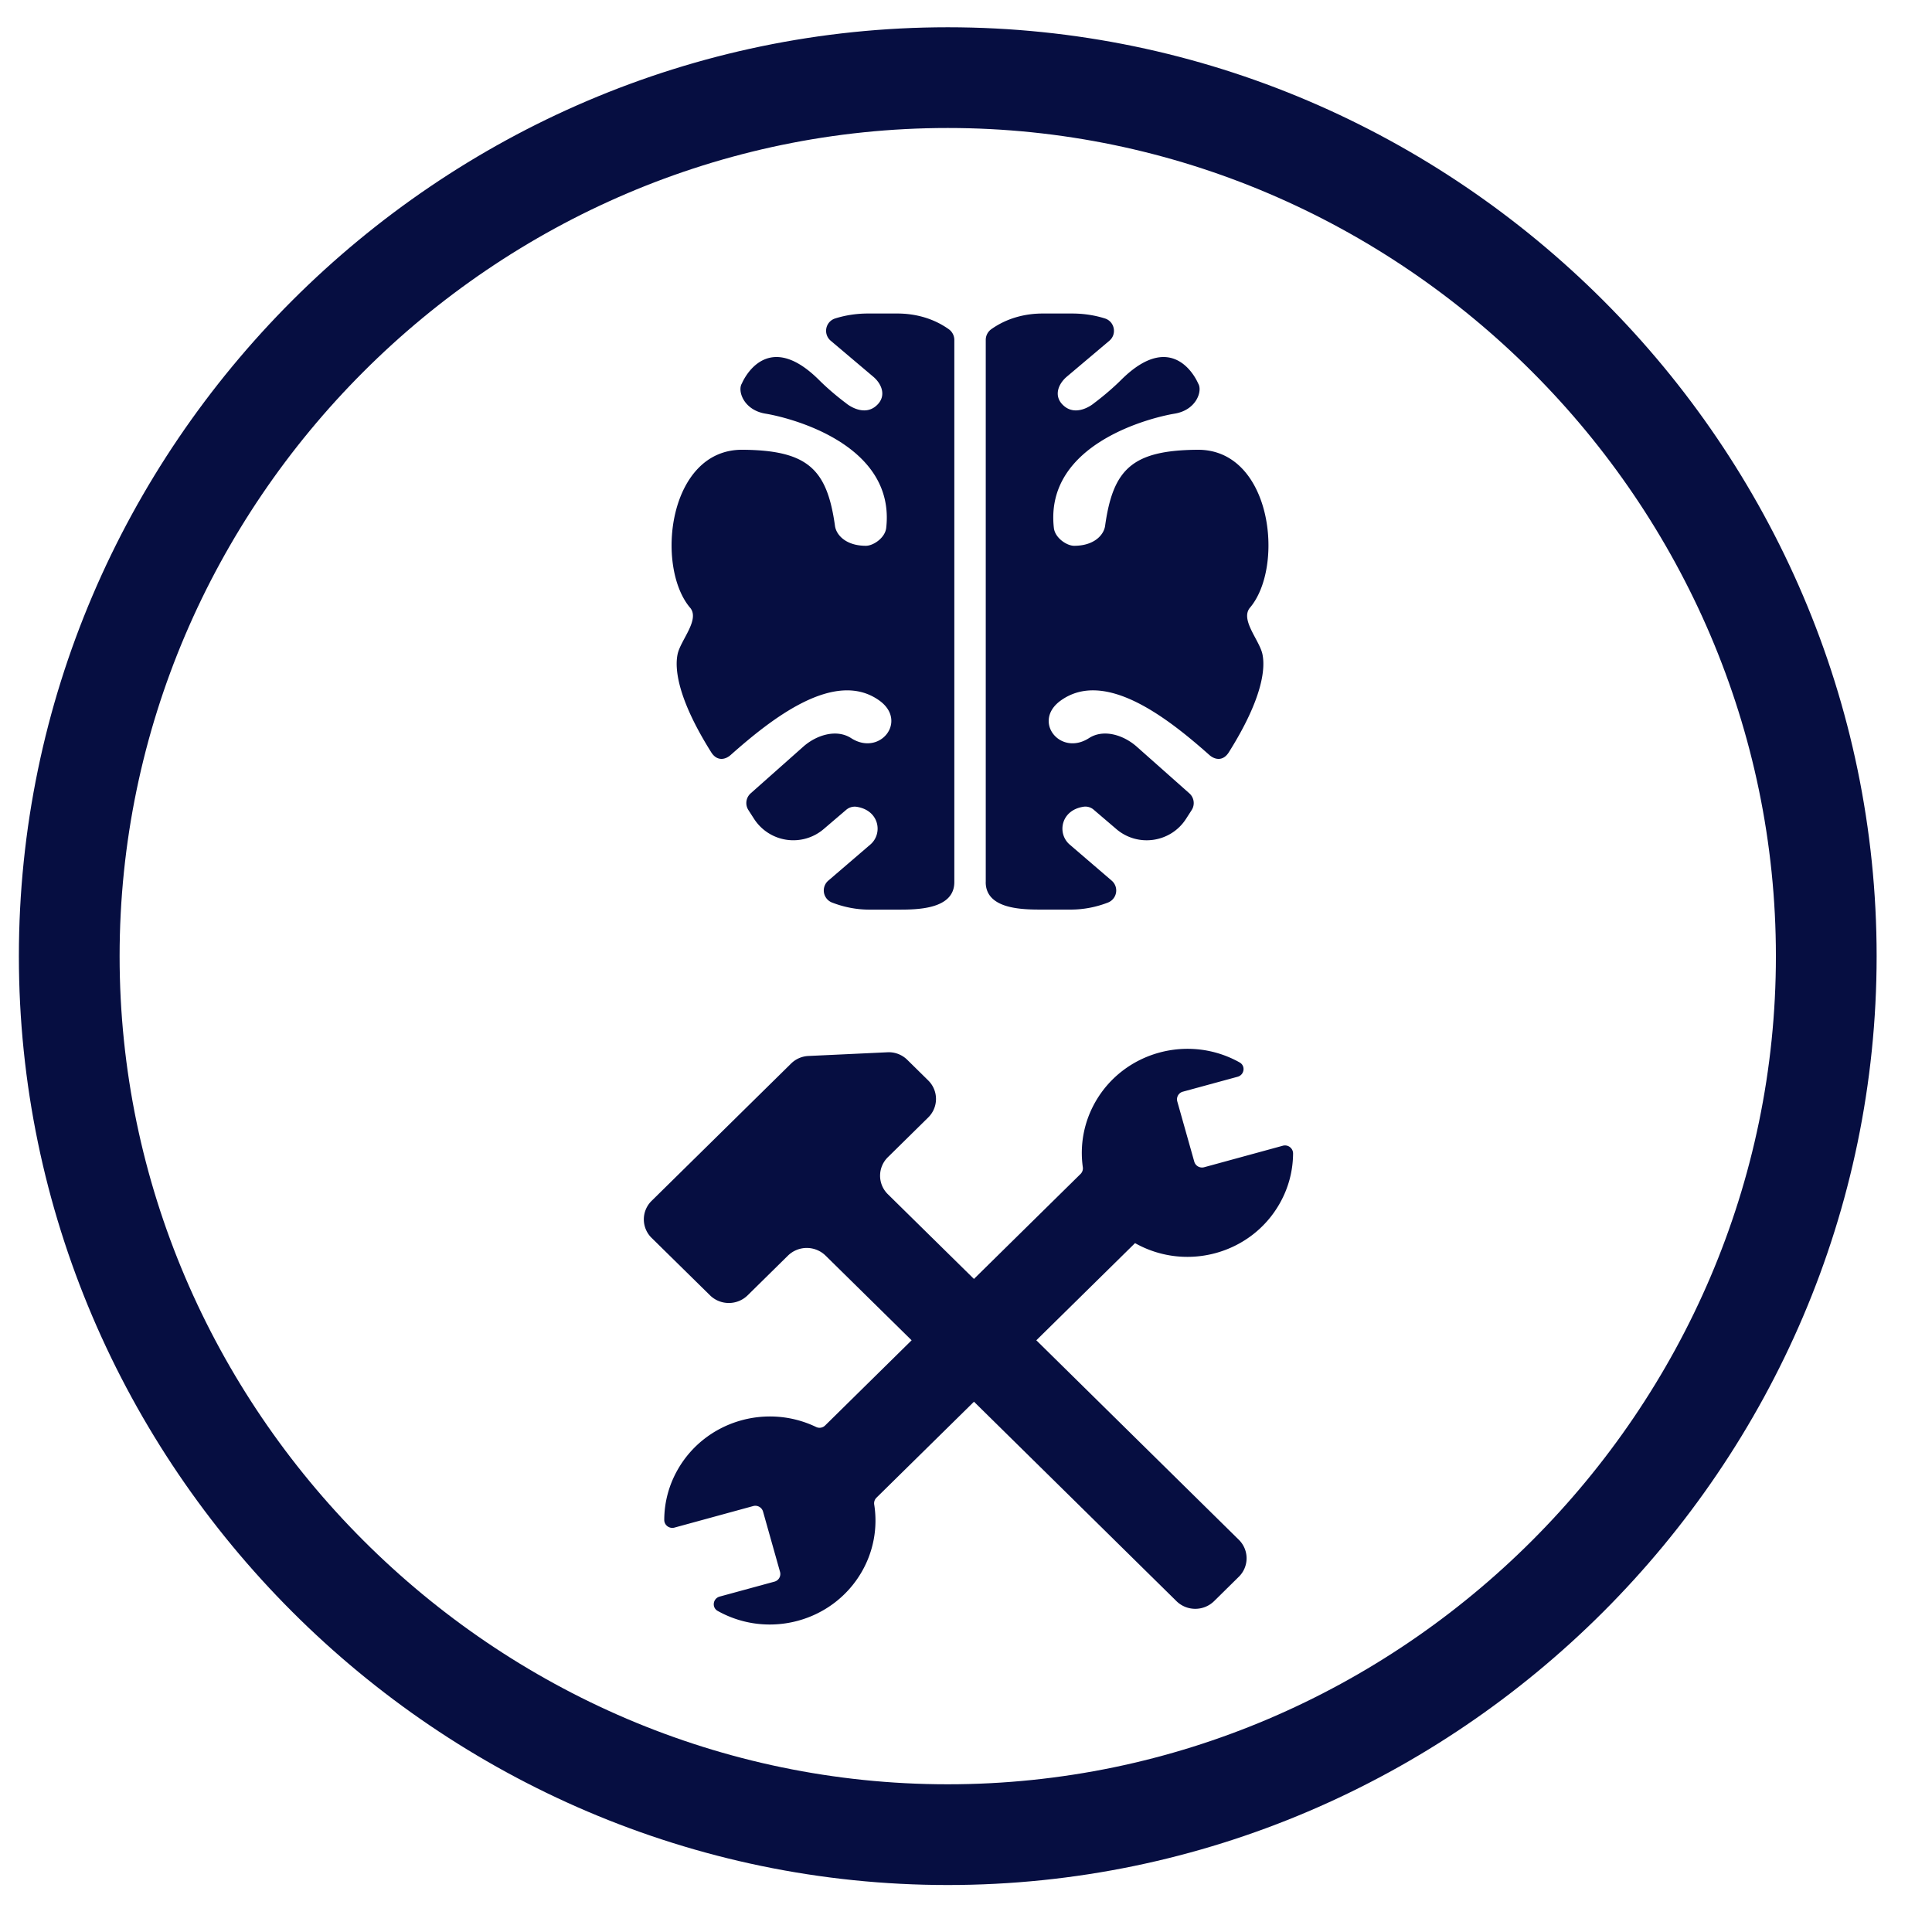
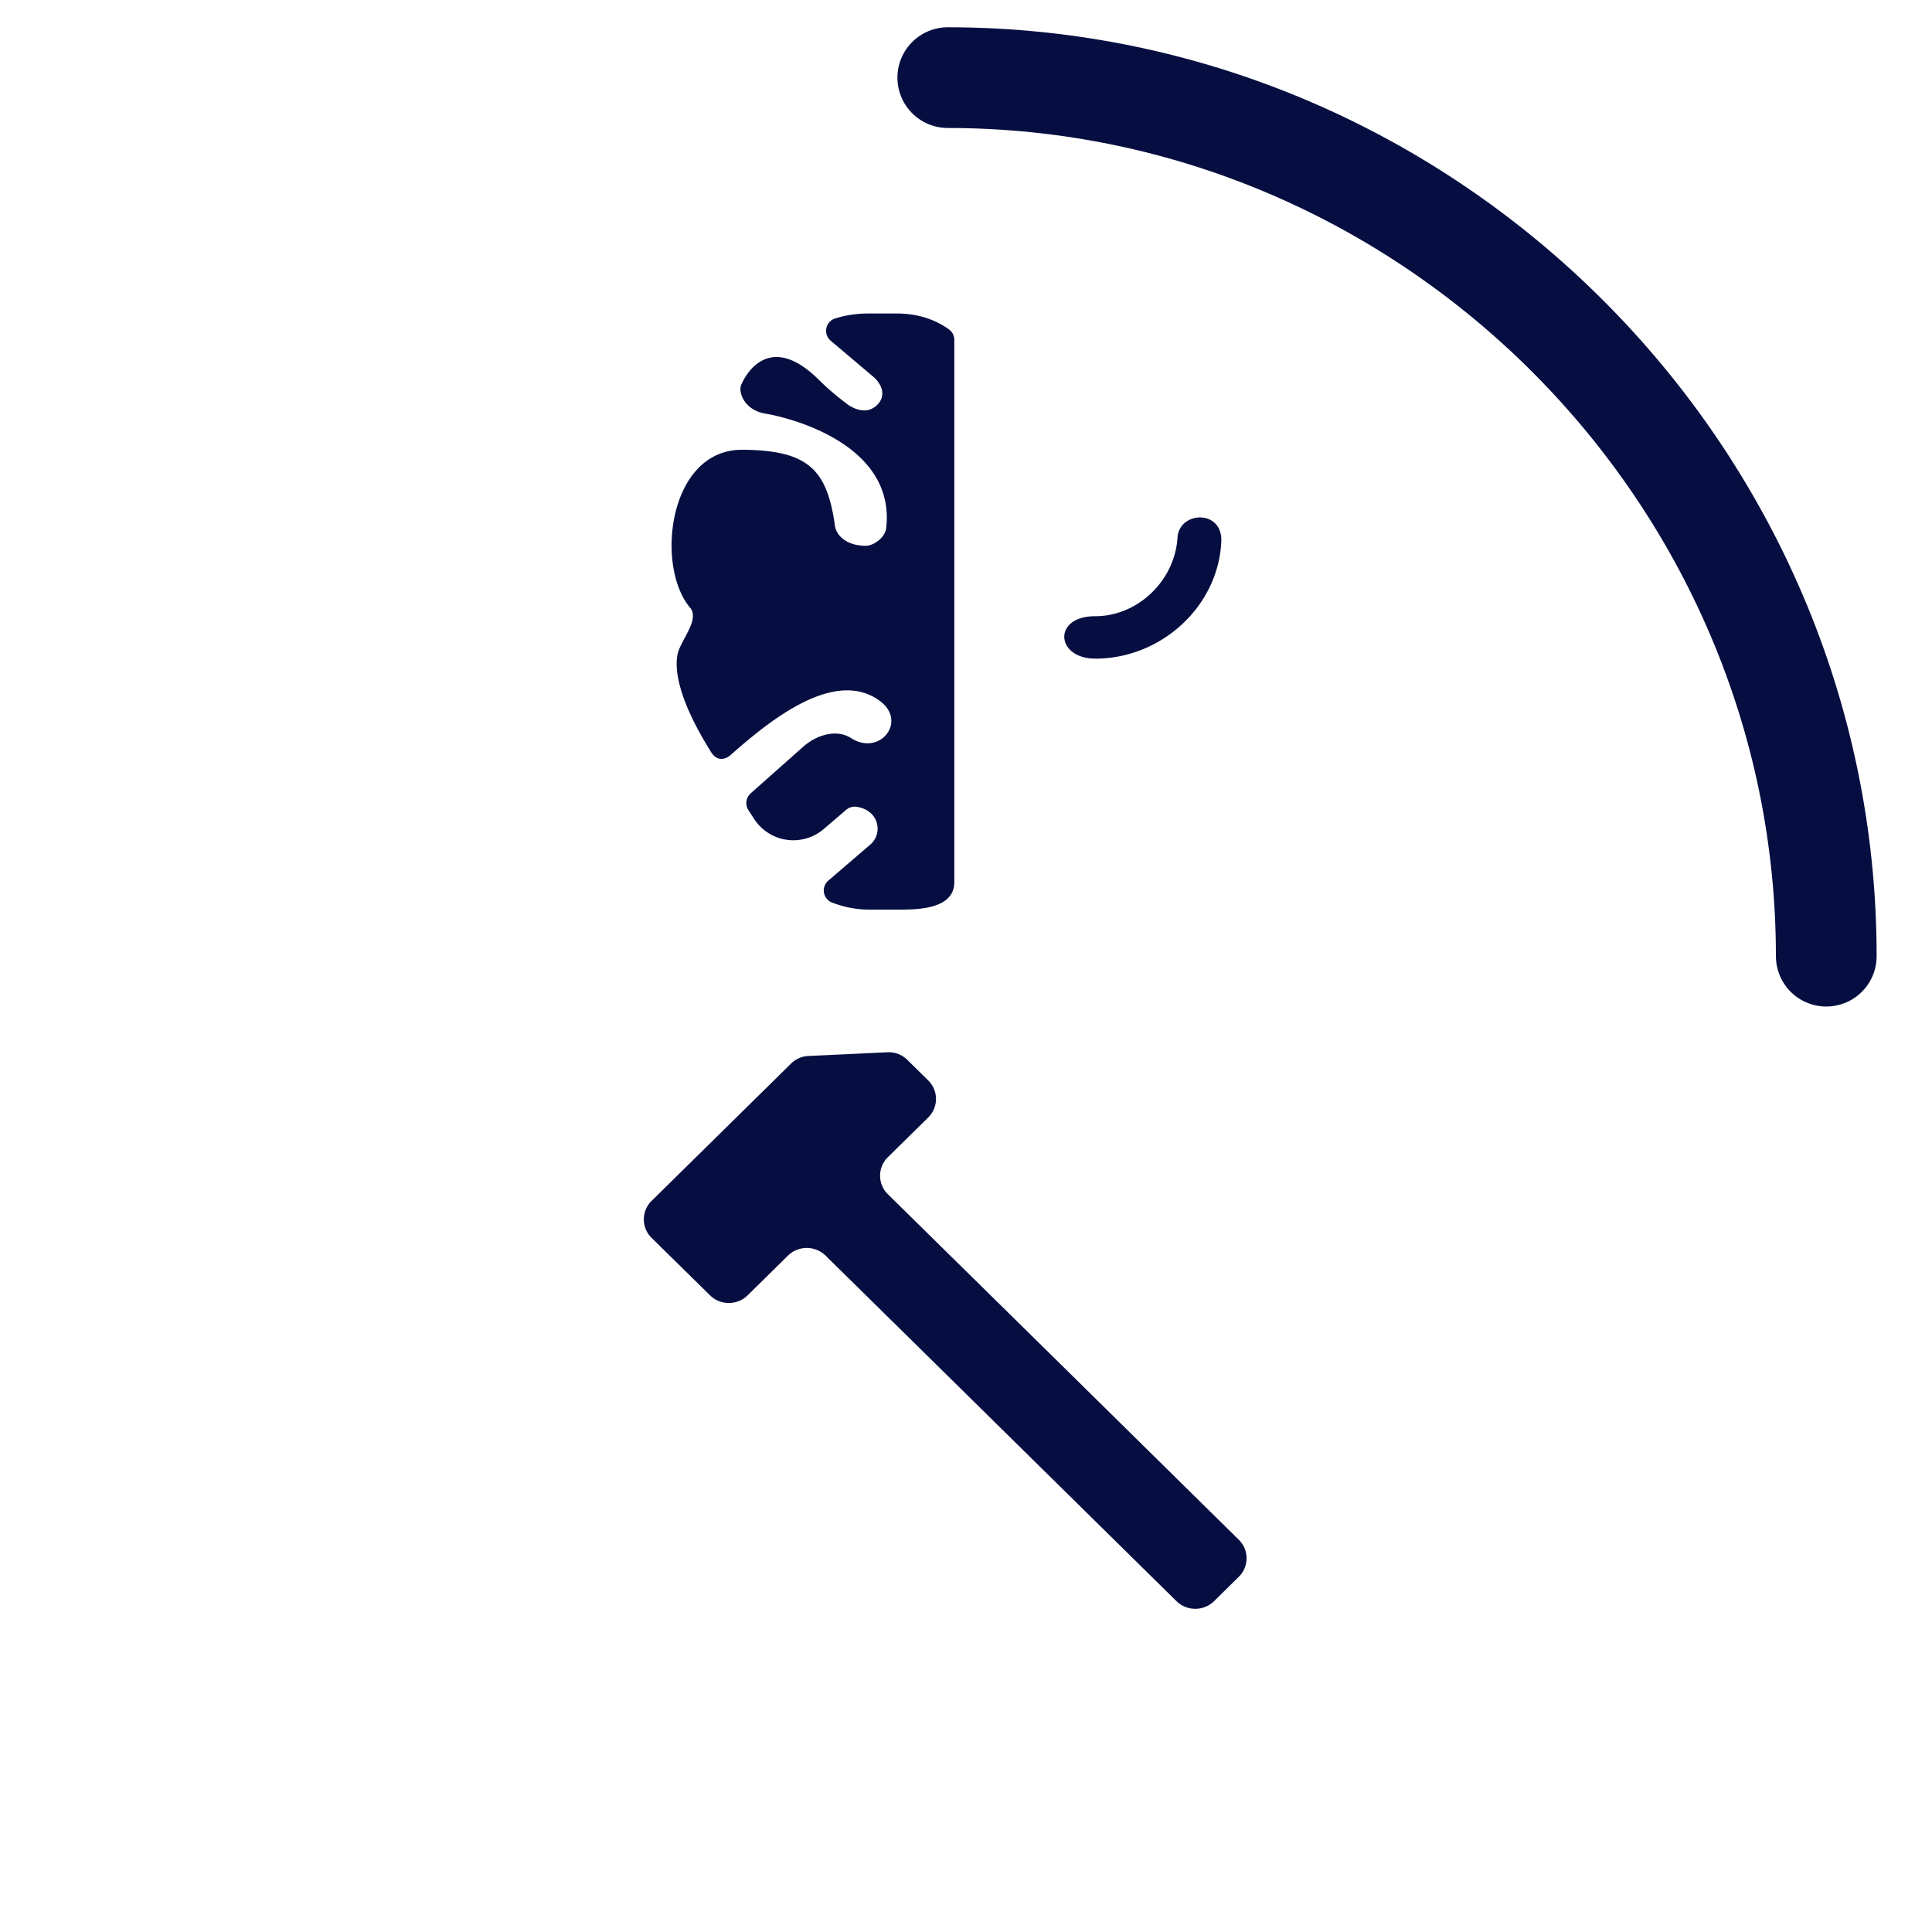
<svg xmlns="http://www.w3.org/2000/svg" fill="none" viewBox="0 0 44 44">
-   <path stroke="#060E41" stroke-linecap="round" stroke-linejoin="round" stroke-width="2.294" d="M21.585 1.768c10.975 0 20.007 9.032 20.007 20.008S32.56 41.783 21.585 41.783 1.577 32.751 1.577 21.776 10.61 1.768 21.585 1.768" />
-   <path fill="#060E41" d="M16.37 12.34c.07 1.465 1.36 2.66 2.872 2.66.9 0 .976-.966 0-.966s-1.813-.812-1.876-1.79c-.038-.606-1.033-.652-.997.095" />
+   <path stroke="#060E41" stroke-linecap="round" stroke-linejoin="round" stroke-width="2.294" d="M21.585 1.768c10.975 0 20.007 9.032 20.007 20.008" />
  <path fill="#060E41" d="M15.716 13.84c-.798-.944-.495-3.61 1.196-3.597 1.486.012 1.924.441 2.104 1.733.029.21.251.454.705.454.165 0 .436-.177.462-.408.216-1.928-2.245-2.52-2.748-2.601-.503-.082-.644-.524-.539-.688 0 0 .53-1.3 1.757-.079.299.298.613.527.613.527.09.077.415.285.675.073.261-.213.15-.502-.051-.673l-.971-.821a.295.295 0 0 1 .1-.507q.36-.113.753-.113h.661c.426 0 .835.116 1.175.358a.3.3 0 0 1 .126.242v12.35c0 .626-.86.626-1.276.626h-.662c-.294 0-.58-.058-.846-.161a.295.295 0 0 1-.085-.5l.955-.82c.294-.25.207-.787-.319-.862a.3.3 0 0 0-.228.069l-.515.44a1.064 1.064 0 0 1-1.584-.232l-.13-.202a.295.295 0 0 1 .052-.38l1.198-1.063c.297-.264.754-.41 1.089-.195.655.422 1.298-.387.643-.856-1.013-.726-2.453.413-3.383 1.238-.135.121-.32.141-.446-.06-.776-1.236-.833-1.914-.765-2.234s.514-.786.284-1.059M24.942 15c1.512 0 2.802-1.195 2.872-2.66.036-.748-.959-.702-.997-.096-.062.978-.9 1.79-1.875 1.79-.976 0-.9.965 0 .965" />
-   <path fill="#060E41" d="M22.45 20.09V7.74c0-.096.047-.186.125-.242.34-.242.749-.358 1.175-.358h.662c.26 0 .514.037.753.113.22.07.277.357.1.507l-.971.82c-.201.172-.313.461-.052.674.261.212.585.004.675-.073 0 0 .315-.23.614-.527 1.226-1.221 1.756.079 1.756.079.105.164-.035.606-.538.688s-2.965.673-2.748 2.601c.025.23.296.408.461.408.454 0 .676-.244.706-.454.18-1.292.618-1.721 2.104-1.733 1.69-.014 1.993 2.653 1.196 3.596-.23.273.216.74.283 1.059.068.32.012.998-.765 2.234-.126.201-.31.181-.446.06-.93-.825-2.37-1.965-3.382-1.238-.656.47-.013 1.278.643.856.334-.216.791-.069 1.088.195l1.198 1.063c.109.097.131.258.053.38l-.13.202c-.348.54-1.096.65-1.585.232l-.515-.44a.29.29 0 0 0-.228-.07c-.526.076-.613.613-.319.864l.955.82a.295.295 0 0 1-.085.499c-.265.103-.552.16-.846.16h-.662c-.417 0-1.276 0-1.276-.625M29.216 26.093l-1.792.49a.184.184 0 0 1-.225-.126l-.387-1.372a.18.18 0 0 1 .128-.223l1.247-.34c.154-.043.184-.249.044-.326l-.003-.002c-1.156-.645-2.624-.243-3.278.895-.27.47-.359.994-.29 1.49a.18.18 0 0 1-.05.156l-2.476 2.438-1.42 1.398-1.921 1.892a.18.18 0 0 1-.208.035c-1.134-.544-2.516-.132-3.146.964-.21.365-.31.761-.311 1.152-.001.12.115.208.233.176l1.791-.49a.183.183 0 0 1 .226.126l.387 1.373a.18.18 0 0 1-.128.222l-1.247.34c-.155.043-.184.249-.045.327q.002 0 .004.002c1.156.644 2.624.243 3.278-.896a2.33 2.33 0 0 0 .283-1.526.18.18 0 0 1 .05-.158l2.174-2.14 1.42-1.399 2.296-2.26.01.006c1.156.644 2.624.243 3.277-.896.21-.364.31-.76.312-1.152a.184.184 0 0 0-.233-.176" />
  <path fill="#060E41" d="m22.359 29.302-2.138-2.104a.59.59 0 0 1 0-.844l.918-.904a.59.59 0 0 0 0-.844l-.474-.467a.6.6 0 0 0-.457-.174l-1.793.084a.6.6 0 0 0-.4.174l-3.174 3.125a.59.59 0 0 0 0 .845L16.17 29.5c.237.233.62.233.857 0l.918-.904a.613.613 0 0 1 .857 0L20.94 30.7l1.42 1.399 4.433 4.366c.237.233.62.233.857 0l.563-.555a.59.59 0 0 0 0-.843L23.78 30.7z" />
</svg>